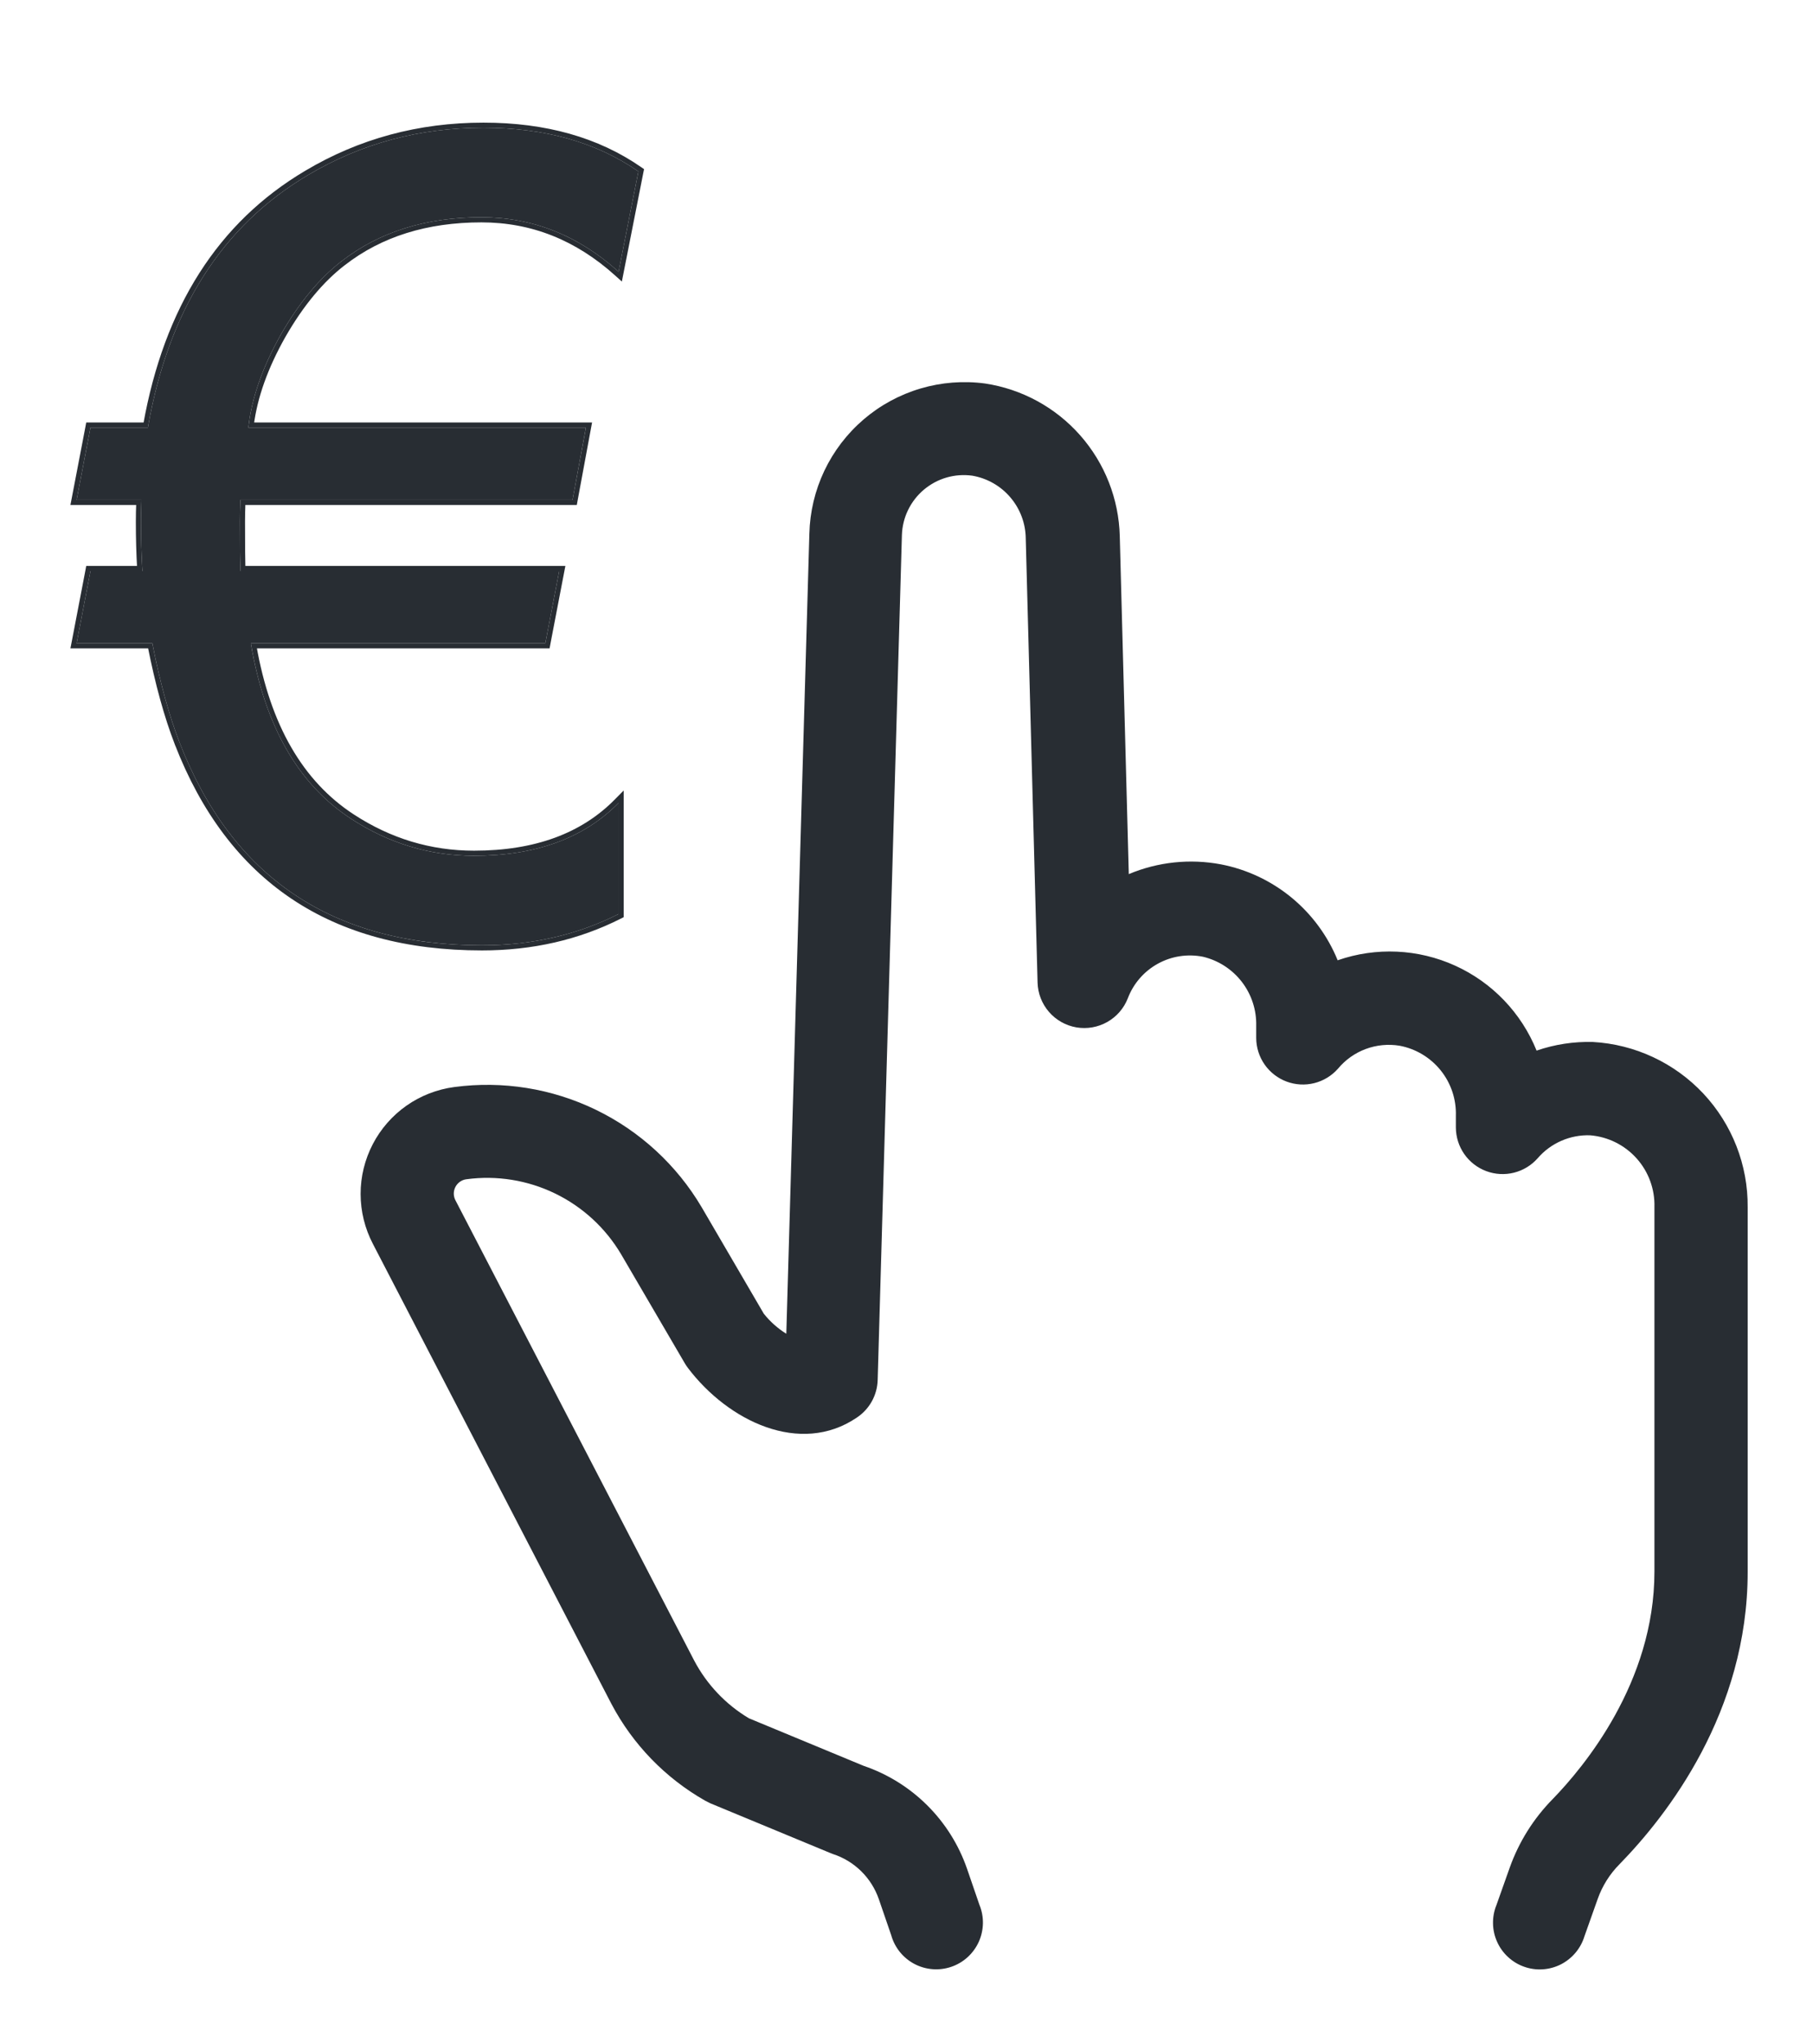
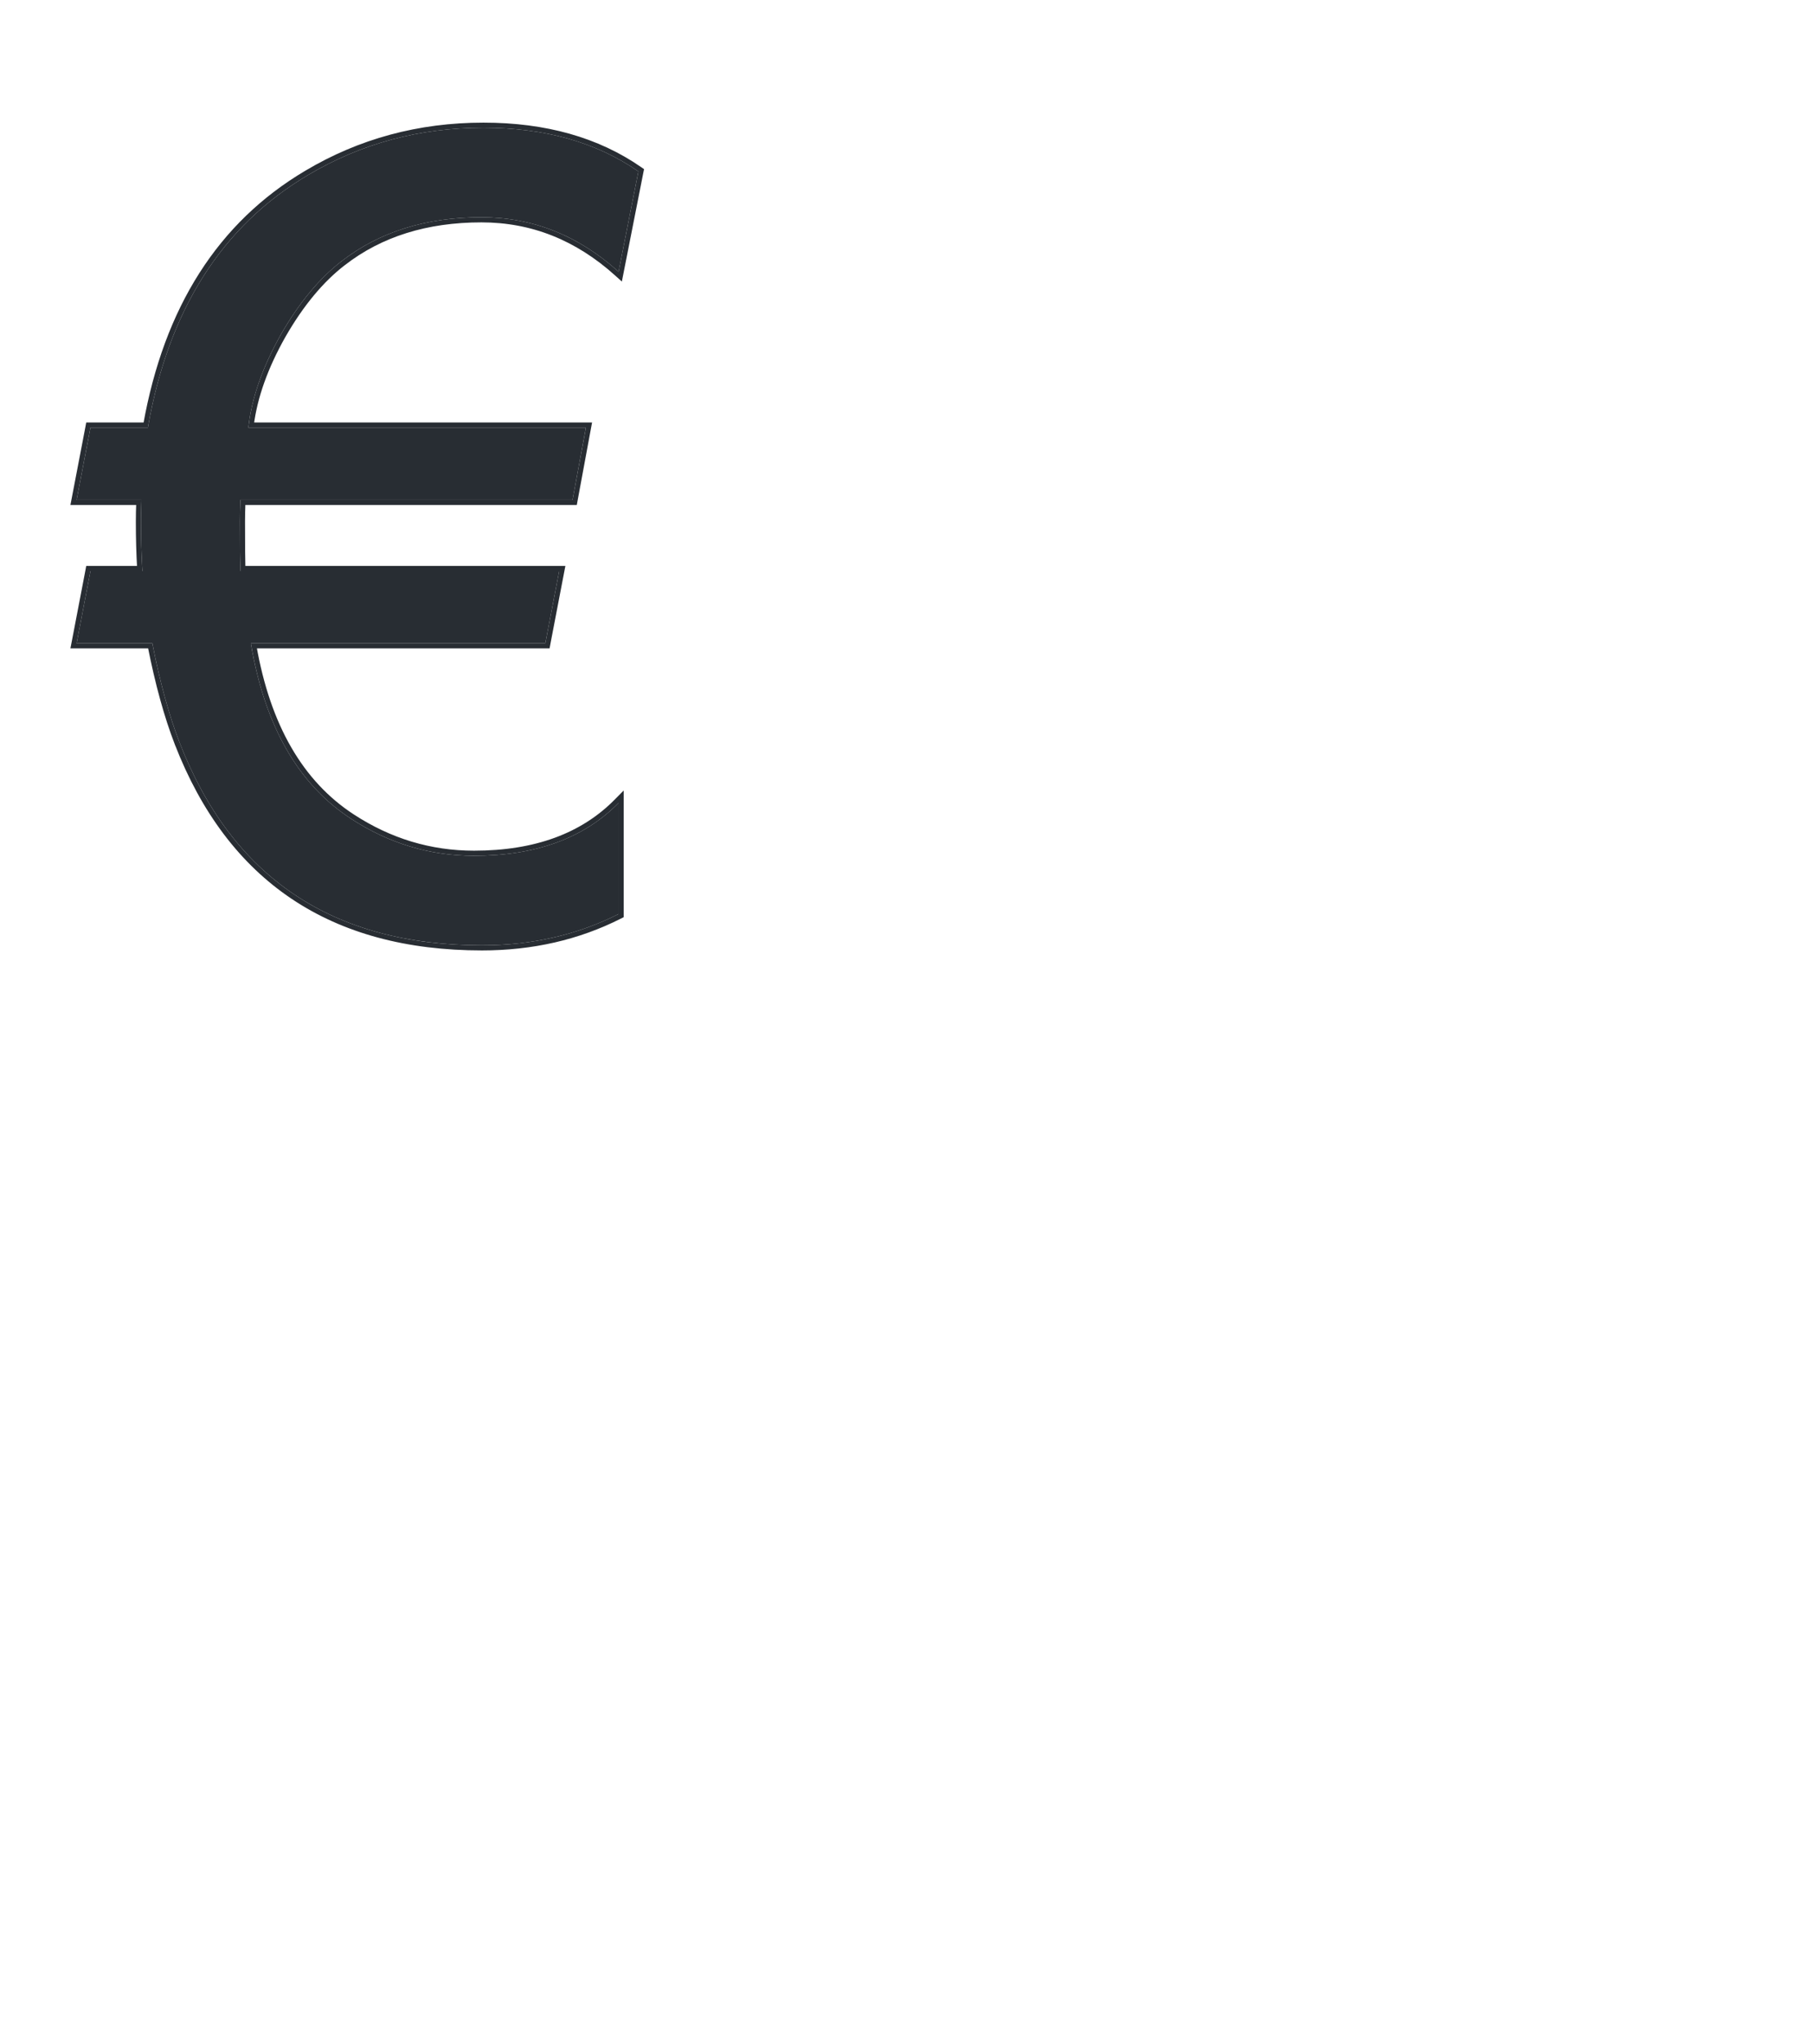
<svg xmlns="http://www.w3.org/2000/svg" width="71" height="80" viewBox="0 0 71 80" fill="none">
  <g filter="url(#filter0_d)">
-     <path d="M17.792 38.547C17.119 38.636 16.477 38.885 15.921 39.274C15.365 39.664 14.911 40.182 14.598 40.784C14.285 41.387 14.121 42.056 14.122 42.734C14.123 43.413 14.288 44.082 14.602 44.684L23.943 62.689C24.781 64.278 26.056 65.594 27.618 66.481L27.823 66.584L32.49 68.517L32.622 68.569C33.037 68.704 33.415 68.934 33.726 69.24C34.037 69.546 34.273 69.92 34.416 70.332L34.901 71.743C34.968 71.984 35.084 72.207 35.24 72.401C35.397 72.595 35.592 72.755 35.813 72.871C36.034 72.987 36.276 73.056 36.525 73.075C36.773 73.094 37.023 73.061 37.259 72.98C37.495 72.899 37.712 72.77 37.896 72.602C38.08 72.434 38.228 72.23 38.331 72.003C38.433 71.776 38.488 71.53 38.493 71.28C38.497 71.031 38.45 70.784 38.355 70.553L37.87 69.142C37.546 68.207 37.013 67.358 36.311 66.66C35.609 65.962 34.757 65.433 33.82 65.115L29.33 63.255C28.42 62.712 27.678 61.929 27.184 60.992L17.843 42.993C17.798 42.912 17.773 42.821 17.771 42.728C17.77 42.636 17.791 42.544 17.833 42.461C17.875 42.378 17.937 42.307 18.013 42.254C18.089 42.2 18.177 42.167 18.269 42.156C19.456 41.997 20.663 42.192 21.739 42.714C22.816 43.237 23.716 44.065 24.325 45.095L26.817 49.358C26.852 49.419 26.892 49.478 26.934 49.534C28.522 51.636 31.344 52.981 33.548 51.489C33.793 51.328 33.996 51.11 34.139 50.855C34.282 50.599 34.362 50.312 34.371 50.019L35.32 16.948C35.33 16.608 35.411 16.273 35.559 15.967C35.707 15.66 35.918 15.388 36.178 15.168C36.438 14.949 36.741 14.786 37.068 14.691C37.395 14.596 37.738 14.572 38.075 14.618C38.658 14.718 39.187 15.019 39.569 15.469C39.952 15.919 40.165 16.489 40.17 17.08L40.633 34.461C40.645 34.883 40.803 35.288 41.08 35.607C41.356 35.926 41.735 36.14 42.151 36.212C42.567 36.283 42.995 36.209 43.363 36.001C43.731 35.793 44.015 35.465 44.168 35.071C44.387 34.496 44.803 34.018 45.341 33.721C45.879 33.424 46.505 33.327 47.108 33.447C47.713 33.59 48.251 33.937 48.631 34.429C49.011 34.921 49.21 35.529 49.195 36.151V36.629C49.197 37 49.312 37.362 49.524 37.666C49.737 37.97 50.036 38.203 50.384 38.333C50.732 38.463 51.11 38.484 51.47 38.394C51.83 38.303 52.154 38.106 52.399 37.827C52.688 37.48 53.062 37.215 53.485 37.058C53.908 36.901 54.365 36.857 54.81 36.93C55.444 37.049 56.014 37.391 56.419 37.894C56.823 38.396 57.034 39.027 57.014 39.672V40.135C57.017 40.506 57.131 40.867 57.344 41.172C57.556 41.476 57.856 41.708 58.204 41.838C58.551 41.968 58.93 41.989 59.29 41.899C59.65 41.809 59.974 41.611 60.219 41.333C60.472 41.04 60.788 40.807 61.143 40.652C61.497 40.497 61.882 40.423 62.269 40.436C62.97 40.492 63.623 40.816 64.092 41.34C64.561 41.863 64.811 42.548 64.79 43.251V57.515C64.79 61.866 62.005 65.181 60.814 66.408C60.061 67.171 59.484 68.089 59.124 69.098L58.602 70.568C58.509 70.797 58.464 71.042 58.469 71.289C58.473 71.536 58.528 71.78 58.63 72.005C58.731 72.231 58.877 72.433 59.059 72.6C59.241 72.768 59.455 72.897 59.688 72.979C59.921 73.062 60.168 73.096 60.414 73.08C60.661 73.065 60.902 72.999 61.123 72.888C61.343 72.776 61.539 72.621 61.698 72.432C61.857 72.243 61.977 72.024 62.049 71.788L62.571 70.318C62.752 69.81 63.043 69.348 63.423 68.966C65.297 67.047 68.442 63.013 68.442 57.523V43.251C68.456 41.6 67.834 40.008 66.706 38.803C65.576 37.599 64.027 36.876 62.379 36.783C61.63 36.763 60.883 36.878 60.175 37.121C59.578 35.645 58.437 34.454 56.986 33.796C55.536 33.138 53.889 33.063 52.385 33.586C51.995 32.63 51.373 31.785 50.575 31.129C49.777 30.474 48.827 30.027 47.813 29.831C46.599 29.602 45.344 29.735 44.205 30.213L43.852 16.985C43.815 15.527 43.265 14.13 42.3 13.037C41.336 11.945 40.017 11.227 38.575 11.01C37.729 10.897 36.869 10.964 36.05 11.206C35.231 11.448 34.473 11.859 33.824 12.414C33.175 12.969 32.65 13.654 32.283 14.425C31.917 15.196 31.717 16.035 31.696 16.889L30.793 48.204C30.456 47.994 30.158 47.728 29.911 47.418L27.478 43.251C26.503 41.602 25.065 40.277 23.343 39.441C21.62 38.604 19.69 38.294 17.792 38.547Z" fill="#282D33" />
-   </g>
+     </g>
  <g filter="url(#filter1_d)">
    <path d="M18.855 4.504C16.685 4.504 14.863 5.074 13.389 6.214C12.511 6.889 11.716 7.846 11.005 9.084C10.282 10.365 9.855 11.582 9.726 12.736H22.945L22.422 15.565H9.416C9.403 15.86 9.396 16.142 9.396 16.409C9.396 17.492 9.403 18.14 9.416 18.351H21.899L21.356 21.179H9.823C10.366 24.402 11.671 26.689 13.738 28.04C15.224 29.011 16.833 29.496 18.565 29.496C20.981 29.496 22.868 28.806 24.225 27.427V31.776C22.609 32.592 20.826 33 18.875 33C13.034 33 9.086 30.354 7.032 25.063C6.618 23.994 6.263 22.699 5.966 21.179H3L3.543 18.351H5.578C5.539 17.76 5.52 17.12 5.52 16.43C5.52 16.149 5.526 15.86 5.539 15.565H3L3.543 12.736H5.791C6.592 8.149 8.679 4.856 12.052 2.858C14.133 1.619 16.426 1 18.933 1C21.337 1 23.359 1.57 25 2.71L24.225 6.636C22.648 5.215 20.858 4.504 18.855 4.504Z" fill="#282D33" />
    <path d="M13.45 6.293L13.451 6.293C14.903 5.169 16.703 4.604 18.855 4.604C20.832 4.604 22.598 5.304 24.158 6.71L24.289 6.828L24.323 6.655L25.098 2.729L25.111 2.665L25.057 2.628C23.396 1.474 21.353 0.9 18.933 0.9C16.409 0.9 14.097 1.524 12.001 2.772C8.619 4.775 6.523 8.069 5.707 12.636H3.543H3.46L3.445 12.717L2.902 15.546L2.879 15.665H3H5.435C5.425 15.925 5.42 16.18 5.42 16.43C5.42 17.08 5.437 17.687 5.471 18.251H3.543H3.46L3.445 18.332L2.902 21.161L2.879 21.279H3H5.883C6.178 22.768 6.53 24.042 6.938 25.099L6.939 25.099C7.972 27.76 9.484 29.763 11.478 31.099C13.472 32.435 15.939 33.1 18.875 33.1C20.841 33.1 22.639 32.689 24.27 31.865L24.325 31.837V31.776V27.427V27.183L24.153 27.357C22.82 28.713 20.962 29.396 18.565 29.396C16.853 29.396 15.263 28.916 13.793 27.956C11.78 26.641 10.493 24.422 9.942 21.279H21.356H21.439L21.454 21.198L21.997 18.37L22.02 18.251H21.899H9.511C9.502 17.976 9.496 17.363 9.496 16.409C9.496 16.172 9.502 15.924 9.512 15.665H22.422H22.505L22.52 15.583L23.044 12.754L23.066 12.636H22.945H9.839C9.98 11.531 10.397 10.364 11.092 9.134C11.798 7.904 12.585 6.958 13.45 6.293Z" stroke="#282D33" stroke-width="0.2" />
  </g>
  <defs>
    <filter id="filter0_d" x="12.122" y="10.956" width="58.32" height="68.128" filterUnits="userSpaceOnUse" color-interpolation-filters="sRGB">
      <feFlood flood-opacity="0" result="BackgroundImageFix" />
      <feColorMatrix in="SourceAlpha" type="matrix" values="0 0 0 0 0 0 0 0 0 0 0 0 0 0 0 0 0 0 127 0" />
      <feOffset dy="4" />
      <feGaussianBlur stdDeviation="1" />
      <feColorMatrix type="matrix" values="0 0 0 0 0 0 0 0 0 0 0 0 0 0 0 0 0 0 0.05 0" />
      <feBlend mode="normal" in2="BackgroundImageFix" result="effect1_dropShadow" />
      <feBlend mode="normal" in="SourceGraphic" in2="effect1_dropShadow" result="shape" />
    </filter>
    <filter id="filter1_d" x="0.758" y="0.8" width="26.464" height="38.4" filterUnits="userSpaceOnUse" color-interpolation-filters="sRGB">
      <feFlood flood-opacity="0" result="BackgroundImageFix" />
      <feColorMatrix in="SourceAlpha" type="matrix" values="0 0 0 0 0 0 0 0 0 0 0 0 0 0 0 0 0 0 127 0" />
      <feOffset dy="4" />
      <feGaussianBlur stdDeviation="1" />
      <feColorMatrix type="matrix" values="0 0 0 0 0 0 0 0 0 0 0 0 0 0 0 0 0 0 0.05 0" />
      <feBlend mode="normal" in2="BackgroundImageFix" result="effect1_dropShadow" />
      <feBlend mode="normal" in="SourceGraphic" in2="effect1_dropShadow" result="shape" />
    </filter>
  </defs>
</svg>